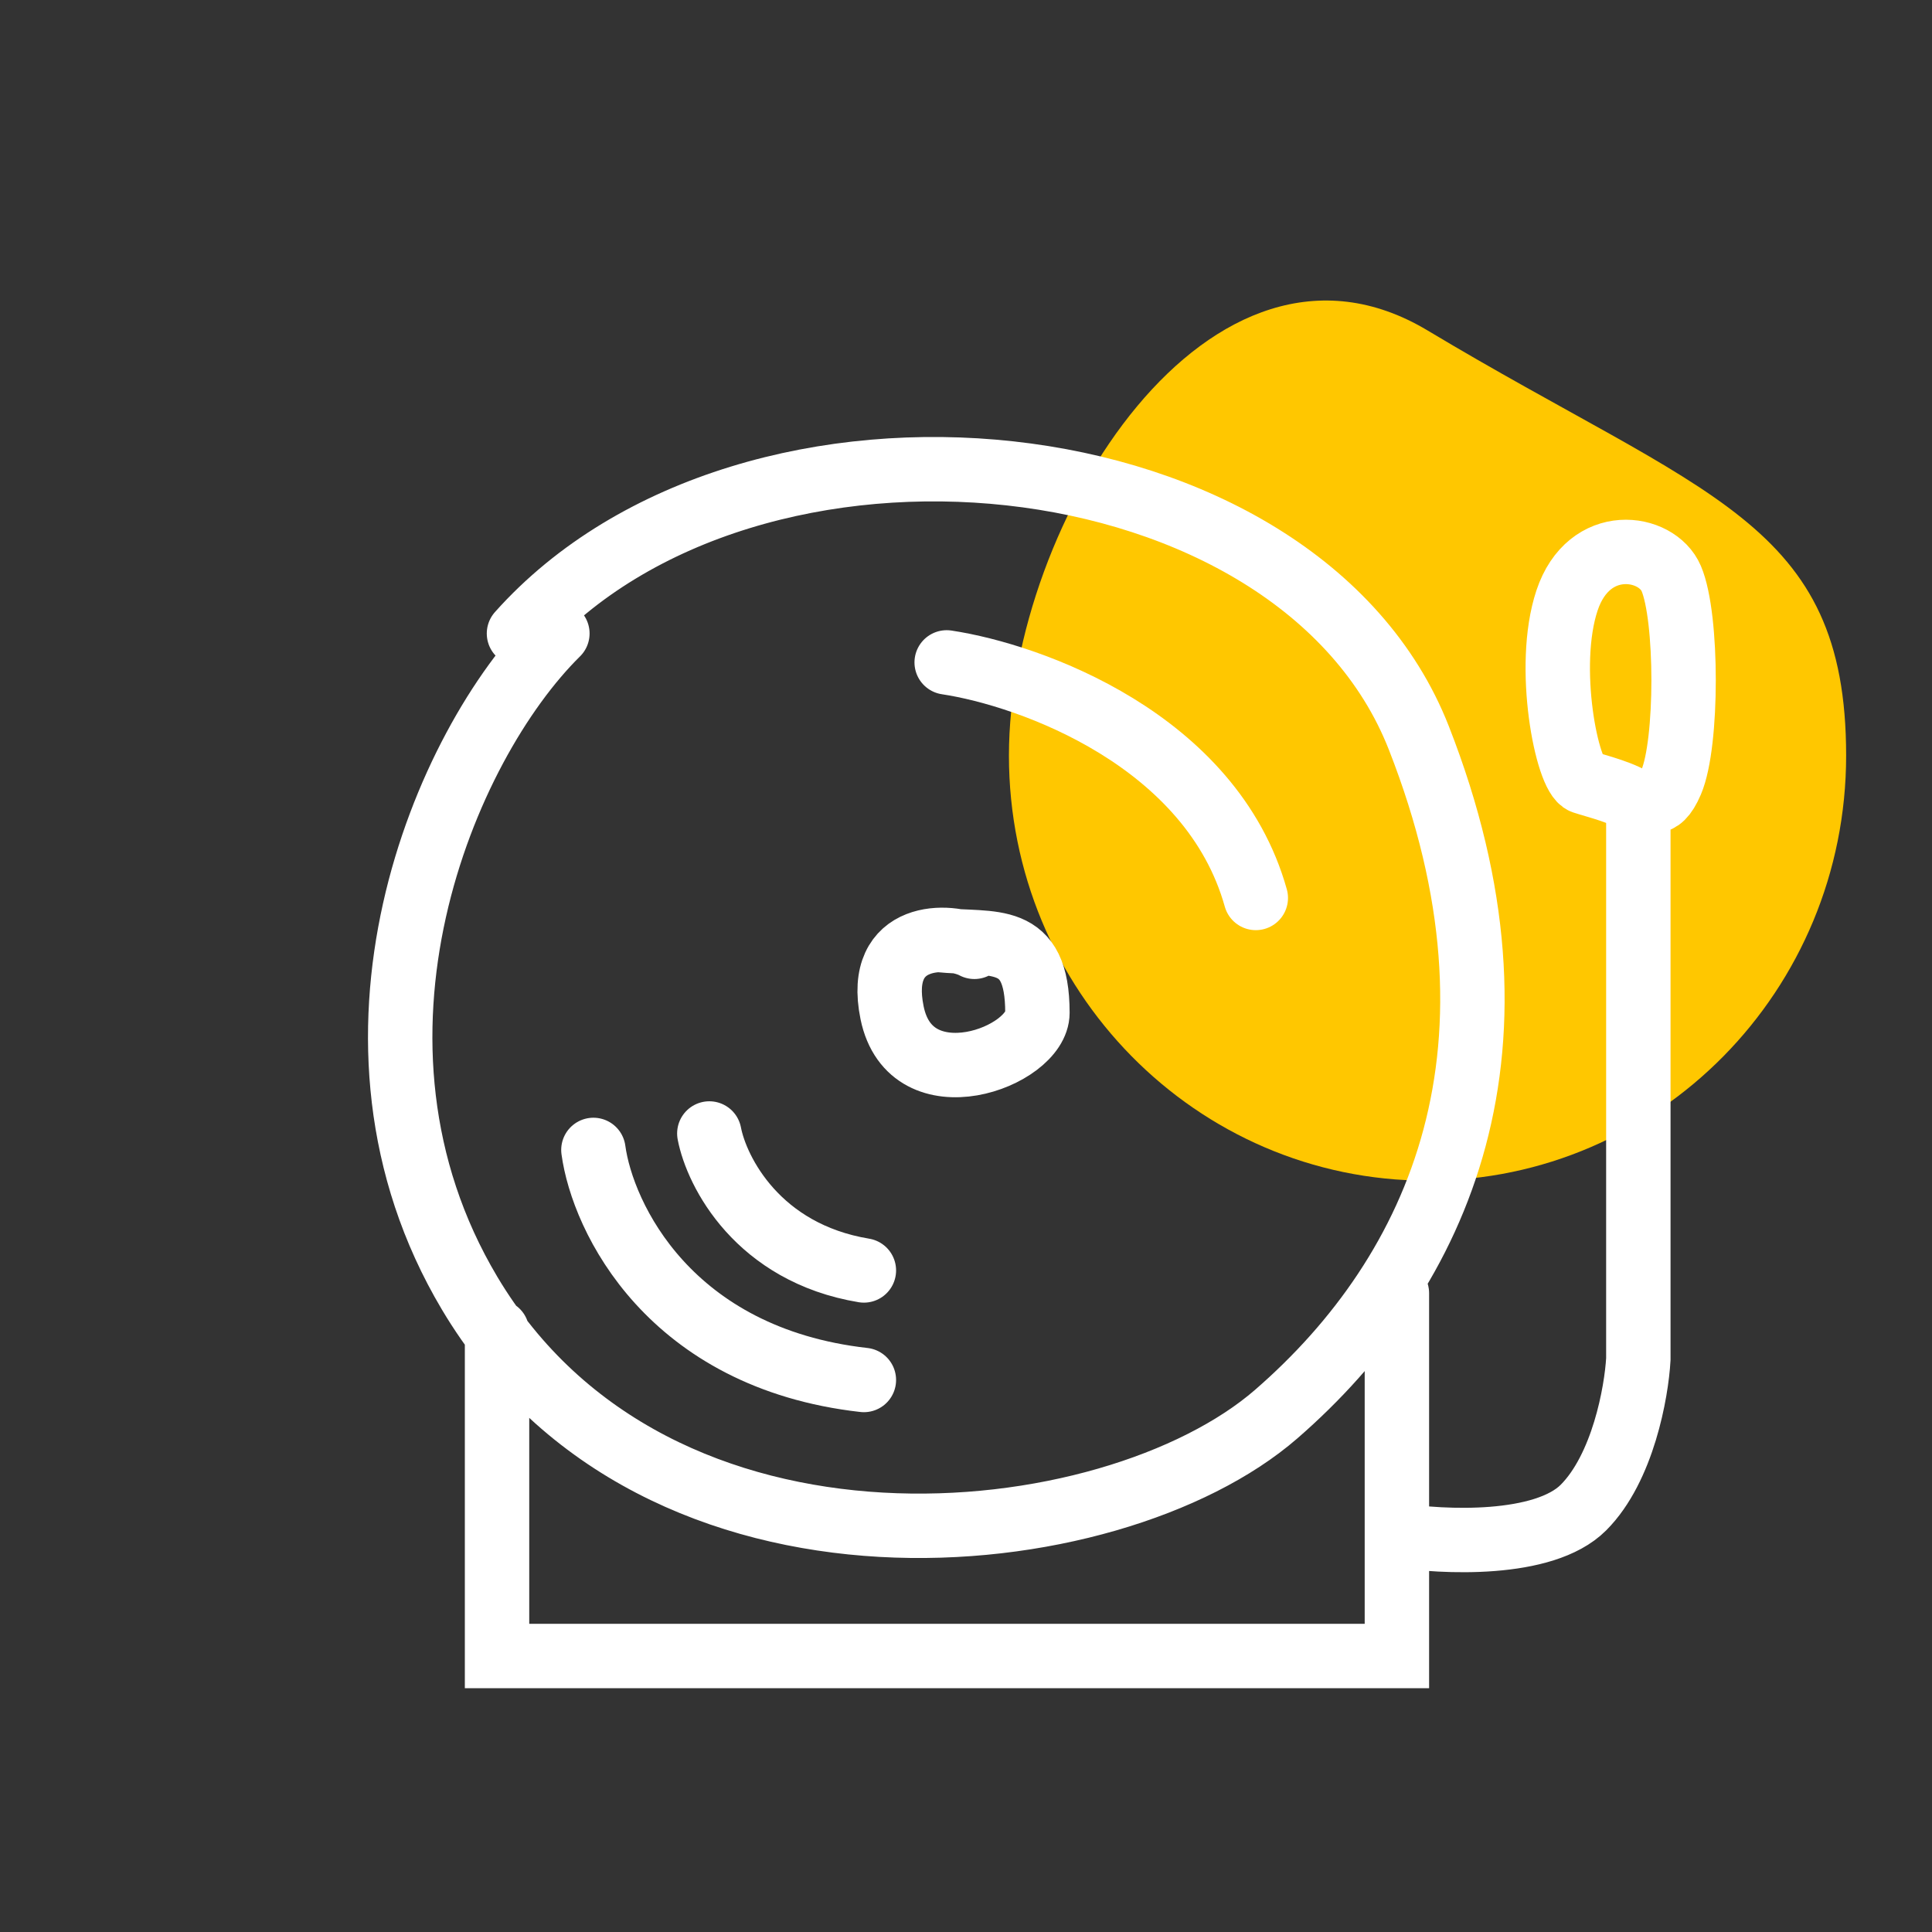
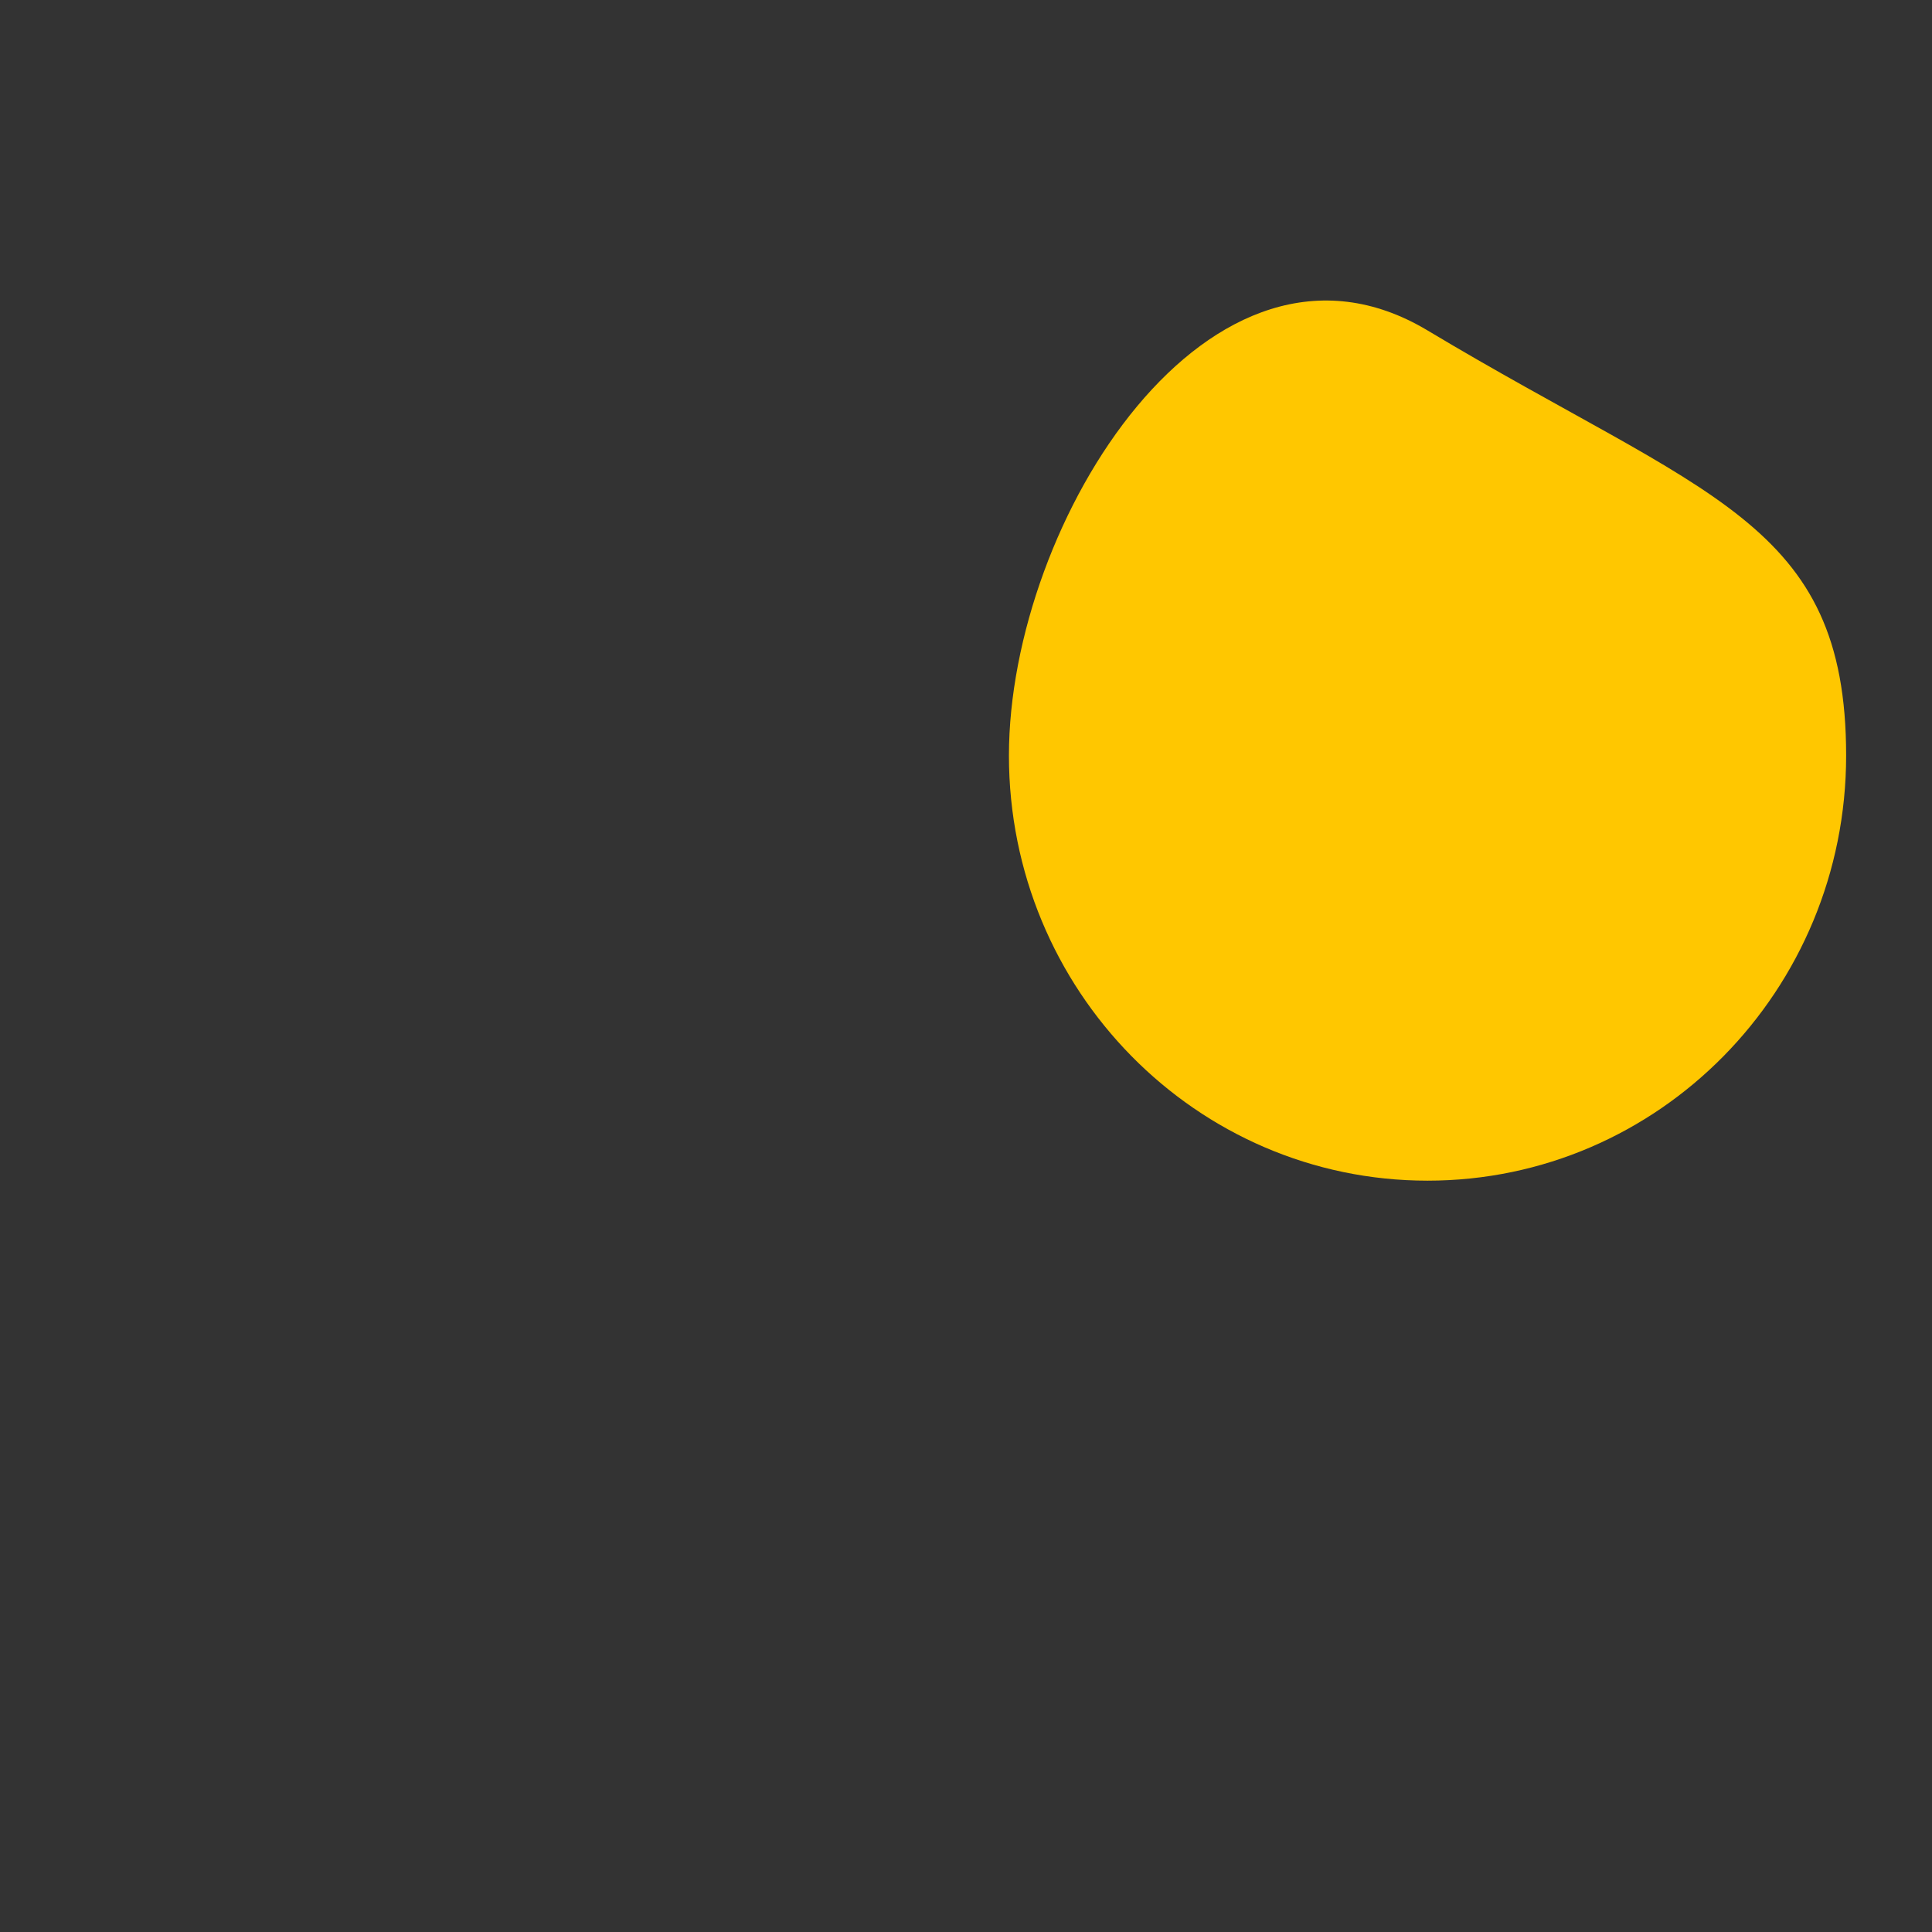
<svg xmlns="http://www.w3.org/2000/svg" width="90" height="90" viewBox="0 0 90 90" fill="none">
  <rect x="0" y="0" width="90" height="90" fill="#333333" stroke="none" />
  <path d="M66.5 55C77.27 55 86 46.134 86 35.197C86 24.26 79.465 23.163 66.5 15.393C56.417 9.351 47 24.26 47 35.197C47 46.134 55.73 55 66.5 55Z" fill="#FFC700" />
-   <path d="M43.714 43.787C46.27 44.043 48.327 43.393 48.327 47.181C48.327 49.245 42.428 51.428 41.557 47.181C40.771 43.346 44.284 43.51 45.391 44.107M25.965 29.51C20.683 34.718 14.857 48.452 21.876 60.241C30.566 74.838 51.782 72.533 59.45 65.875C67.118 59.217 71.719 48.717 66.095 34.376C60.472 20.035 34.912 17.474 24.176 29.511M23.154 62.033V77.143H65.073V71.509M65.073 60.241V71.509M65.073 71.509C67.203 71.85 71.923 72.072 73.763 70.228C75.604 68.384 76.234 64.85 76.32 63.314V37.449M76.32 37.449C76.831 37.022 77.24 37.859 77.853 36.425C78.62 34.632 78.62 28.742 77.853 26.949C77.178 25.37 74.019 24.901 72.997 27.974C71.974 31.047 72.997 36.169 73.763 36.425C74.377 36.63 75.723 36.937 76.32 37.449Z" stroke="white" stroke-width="3" stroke-linecap="round" />
-   <path d="M44.1 30.857C48.043 31.452 56.443 34.48 58.5 41.83M27.643 53.568C28.071 56.715 31.191 63.265 40.243 64.285M33.043 52.802C33.385 54.589 35.305 58.365 40.243 59.182" stroke="white" stroke-width="3" stroke-linecap="round" />
</svg>